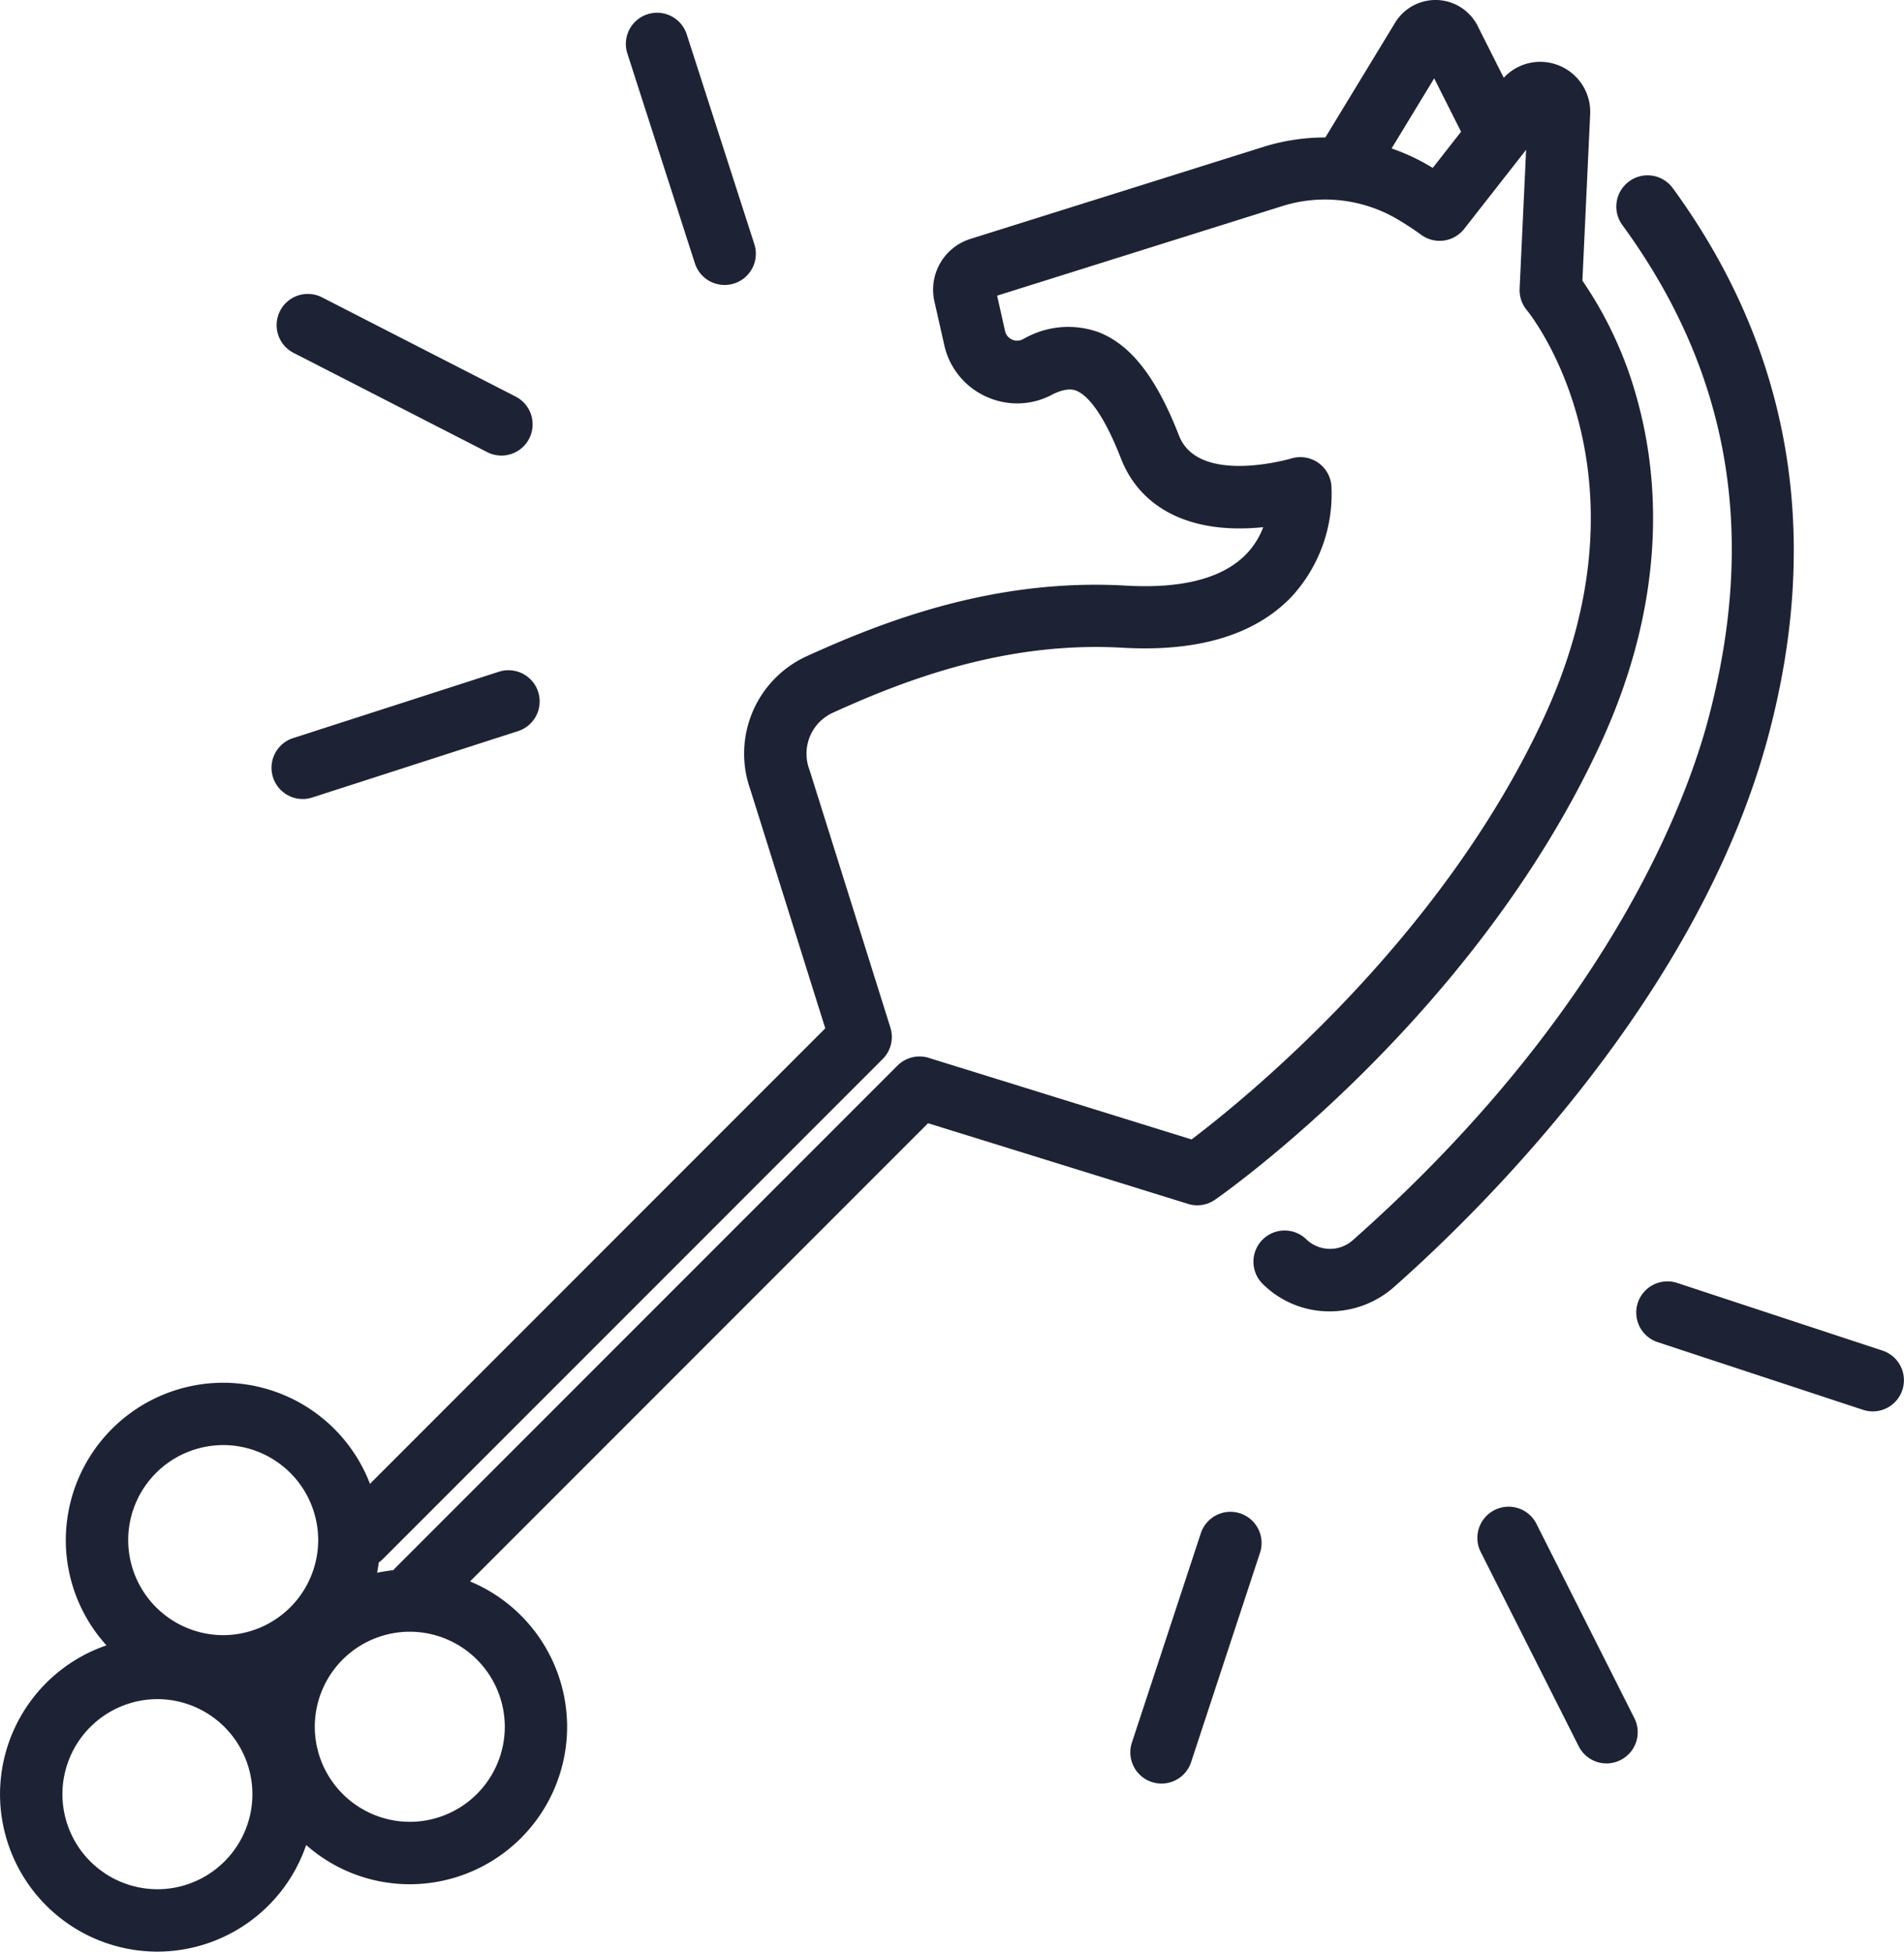
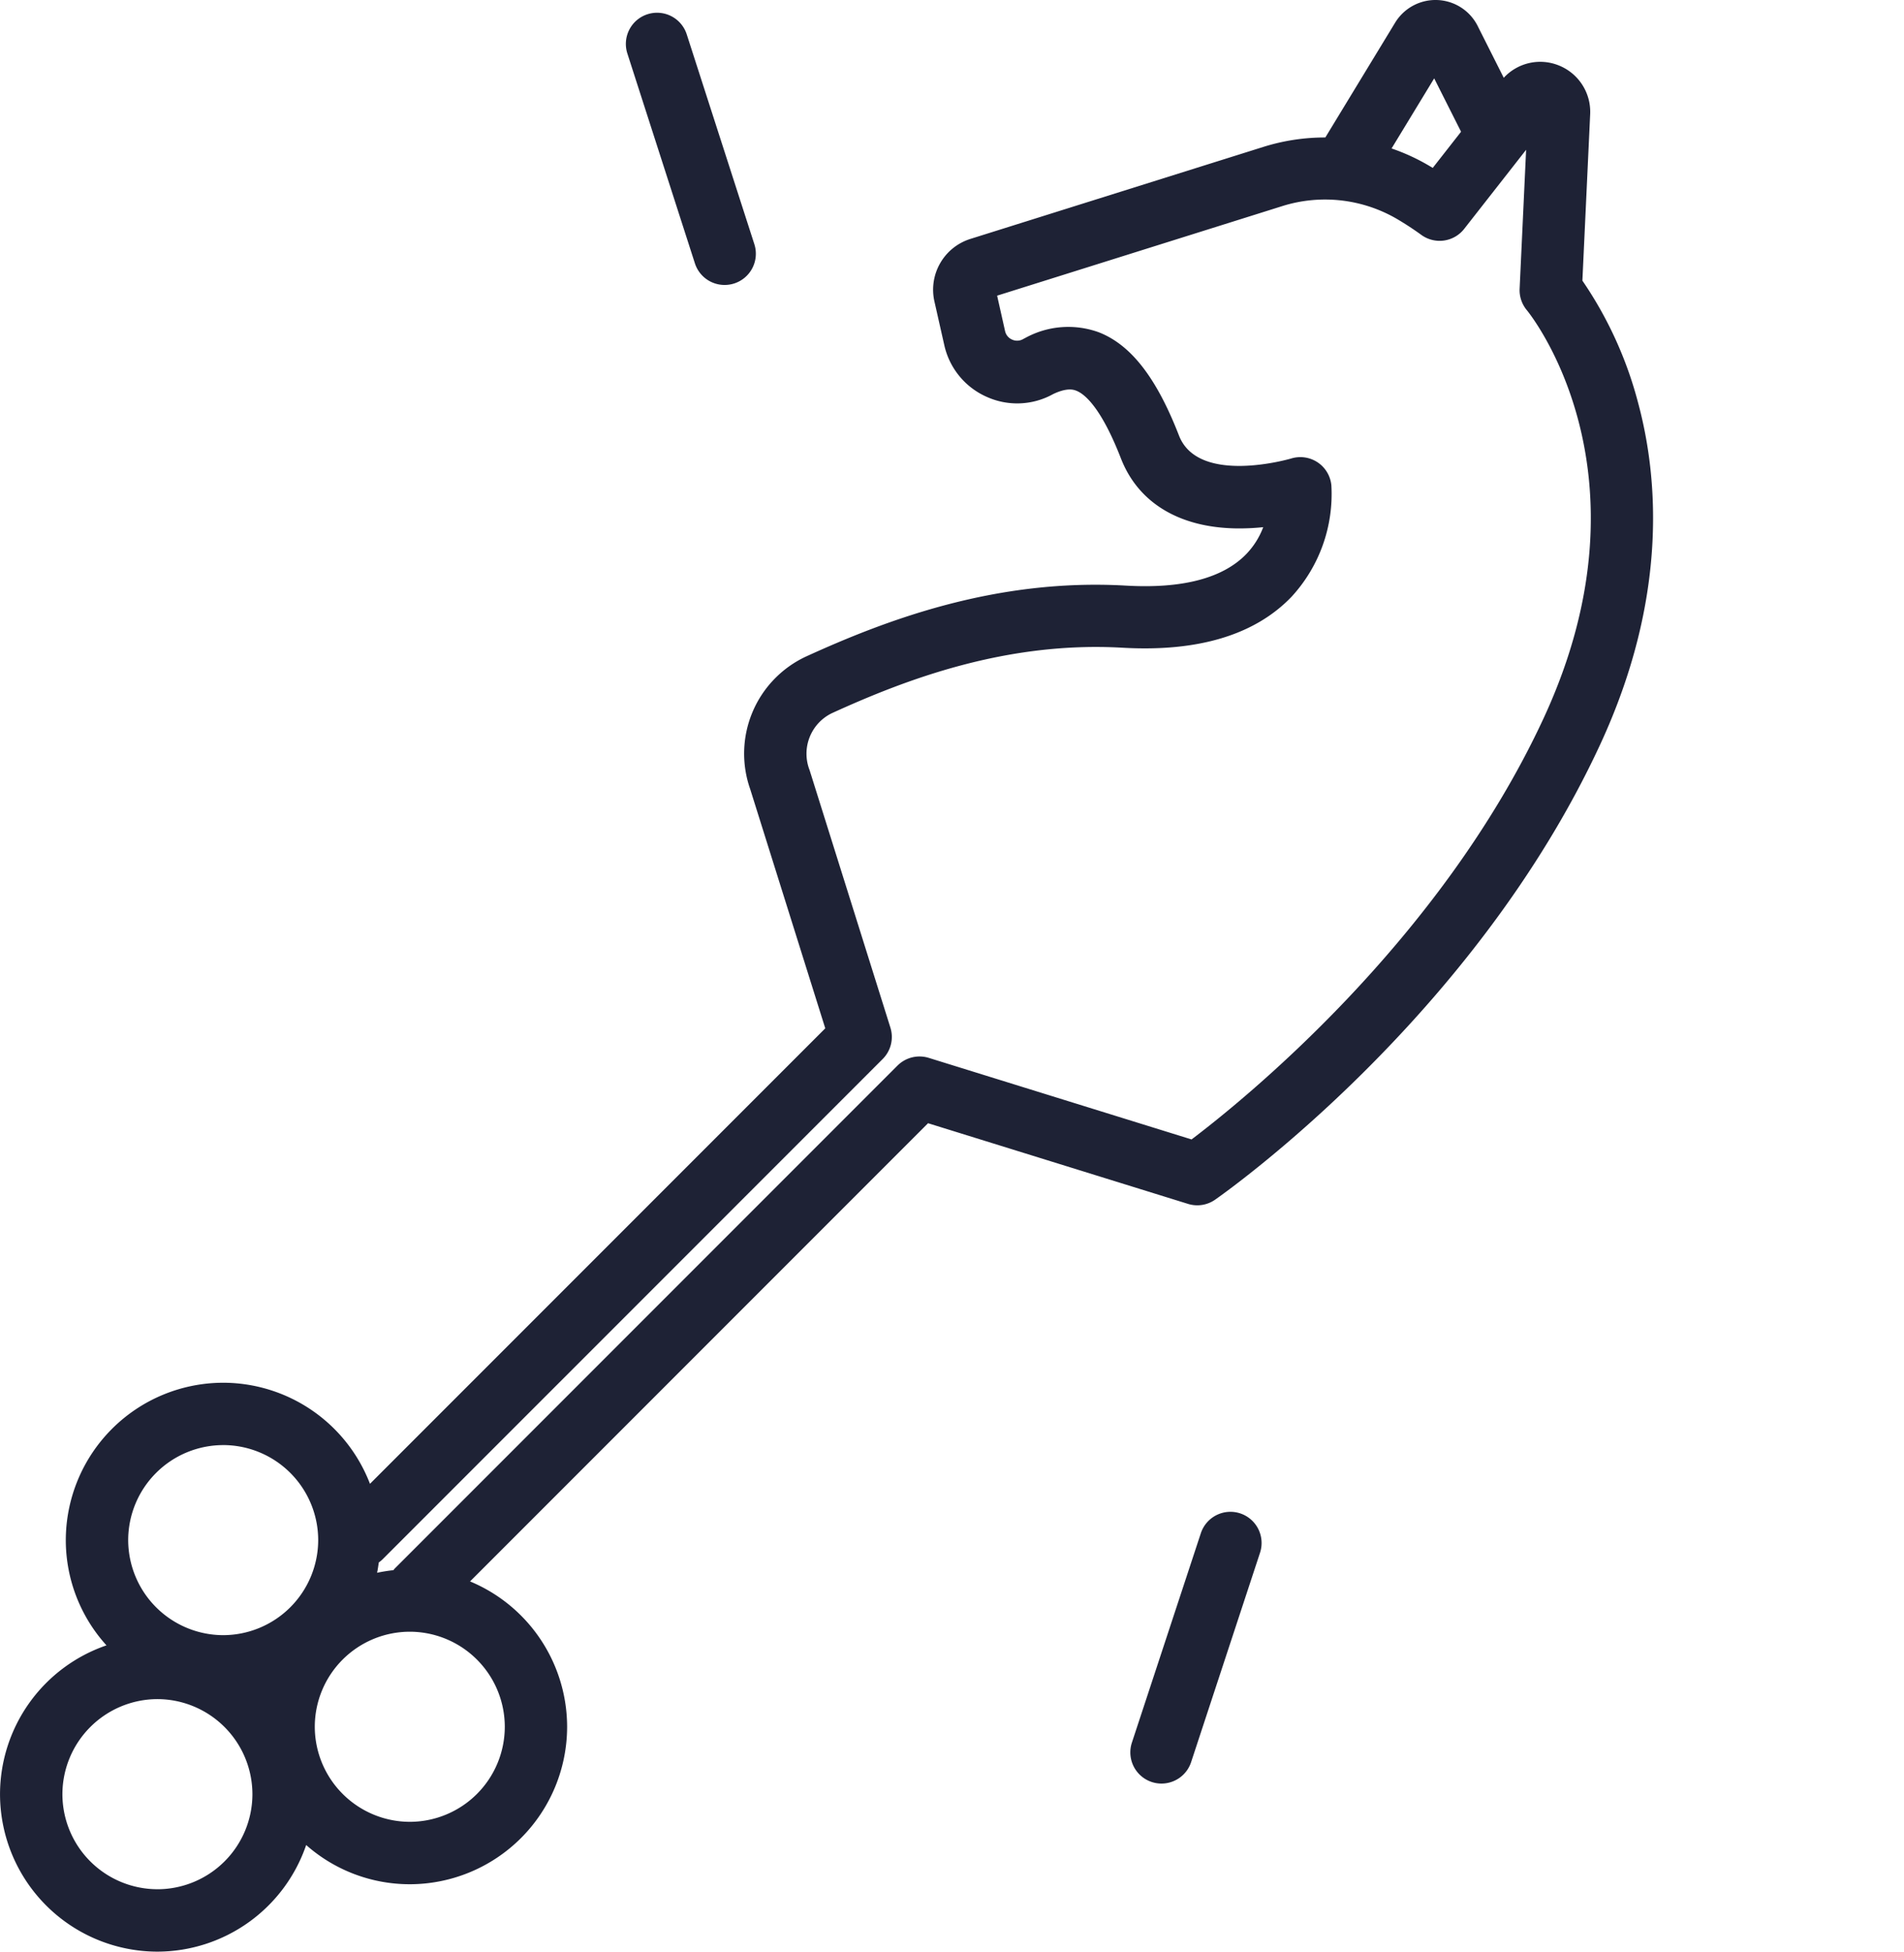
<svg xmlns="http://www.w3.org/2000/svg" width="95.979" height="98.341" viewBox="0 0 95.979 98.341">
  <g transform="translate(0.001)">
    <path d="M-3364.638,6366.487a1.569,1.569,0,0,0,1.364-.211c.529-.369,13.041-9.187,19.41-22.931,3.435-7.411,2.932-13.474,1.906-17.255a19.718,19.718,0,0,0-2.8-6.125l.392-8.384a2.518,2.518,0,0,0-1.644-2.484,2.5,2.5,0,0,0-2.712.647l-1.284-2.549a2.38,2.38,0,0,0-1.982-1.365,2.384,2.384,0,0,0-2.187,1.1l-.017.027-3.524,5.794a10.381,10.381,0,0,0-3.123.475l-14.785,4.642a2.681,2.681,0,0,0-1.8,3.134l.5,2.213a3.733,3.733,0,0,0,2.159,2.615,3.732,3.732,0,0,0,3.331-.15c.72-.342,1.044-.215,1.167-.167.405.159,1.236.813,2.246,3.408.867,2.229,2.929,3.483,5.807,3.529a11.794,11.794,0,0,0,1.367-.062,3.973,3.973,0,0,1-.868,1.37c-1.184,1.208-3.22,1.737-6.05,1.575-6.531-.375-12.052,1.713-16.131,3.574a5.394,5.394,0,0,0-2.812,6.681l3.784,12.053-22.951,22.951a7.939,7.939,0,0,0-7.4-5.093,7.942,7.942,0,0,0-7.933,7.933,7.892,7.892,0,0,0,2.051,5.3,7.941,7.941,0,0,0-5.367,7.5,7.942,7.942,0,0,0,7.933,7.933,7.942,7.942,0,0,0,7.5-5.372,7.888,7.888,0,0,0,5.221,1.976,7.942,7.942,0,0,0,7.933-7.933,7.946,7.946,0,0,0-4.893-7.326l23.088-23.088Zm12.409-56.714,1.355,2.689-1.428,1.823-.146-.088a10.215,10.215,0,0,0-1.929-.892Zm-61.045,68.867a4.794,4.794,0,0,1,4.789,4.789,4.8,4.8,0,0,1-4.789,4.789,4.8,4.8,0,0,1-4.789-4.789A4.794,4.794,0,0,1-3413.274,6378.641Zm-3.316,22.38a4.794,4.794,0,0,1-4.789-4.789,4.8,4.8,0,0,1,4.789-4.79,4.8,4.8,0,0,1,4.789,4.79A4.794,4.794,0,0,1-3416.591,6401.021Zm17.511-8.185a4.794,4.794,0,0,1-4.789,4.789,4.8,4.8,0,0,1-4.789-4.789,4.794,4.794,0,0,1,4.789-4.79A4.794,4.794,0,0,1-3399.079,6392.836Zm19.786-33.308-25.333,25.333c-.026.026-.045.056-.069.084a8.089,8.089,0,0,0-.821.13c.036-.17.06-.345.085-.519a1.586,1.586,0,0,0,.18-.147l25.222-25.222a1.572,1.572,0,0,0,.388-1.583l-4.073-12.972a2.269,2.269,0,0,1,1.121-2.869c3.749-1.711,8.8-3.631,14.646-3.3,3.809.22,6.677-.643,8.521-2.561a7.634,7.634,0,0,0,2.014-5.623,1.571,1.571,0,0,0-.693-1.157,1.574,1.574,0,0,0-1.335-.193c-.046.014-4.673,1.365-5.653-1.156-1.133-2.912-2.413-4.562-4.03-5.2a4.507,4.507,0,0,0-3.728.286c-.032.016-.062.032-.093.049a.609.609,0,0,1-.56.03.611.611,0,0,1-.357-.432l-.4-1.783,14.365-4.51a7.2,7.2,0,0,1,5.842.675c.406.242.8.5,1.176.773a1.572,1.572,0,0,0,2.159-.3l3.124-3.988-.327,7a1.576,1.576,0,0,0,.367,1.086c.067.079,6.619,8.091.843,20.555-5.232,11.29-15.2,19.3-17.748,21.226l-13.251-4.111A1.572,1.572,0,0,0-3379.293,6359.528Z" transform="translate(3424.524 -6305.824)" fill="#1e2235" />
-     <path d="M-3269.793,6325.151a1.572,1.572,0,0,0-2.2-.342,1.573,1.573,0,0,0-.343,2.2c5.407,7.4,6.821,15.557,4.324,24.92-1.09,4.085-5.015,14.818-17.907,26.229a1.725,1.725,0,0,1-2.33-.023,1.571,1.571,0,0,0-2.223,0,1.572,1.572,0,0,0,0,2.223,4.764,4.764,0,0,0,3.382,1.391,4.906,4.906,0,0,0,3.254-1.236c4.508-3.99,15.37-14.684,18.861-27.772C-3262.252,6342.539-3263.875,6333.259-3269.793,6325.151Z" transform="translate(3354.116 -6315.67)" fill="#1e2235" />
-     <path d="M-3394.019,6383.717a1.584,1.584,0,0,0,.483-.076l10.373-3.345a1.571,1.571,0,0,0,1.014-1.978,1.572,1.572,0,0,0-1.979-1.014l-10.373,3.344a1.572,1.572,0,0,0-1.013,1.979A1.572,1.572,0,0,0-3394.019,6383.717Z" transform="translate(3409.276 -6343.456)" fill="#1e2235" />
    <path d="M-3354.349,6319.807a1.572,1.572,0,0,0,1.5,1.091,1.586,1.586,0,0,0,.483-.076,1.573,1.573,0,0,0,1.014-1.979l-3.408-10.572a1.572,1.572,0,0,0-1.979-1.014,1.571,1.571,0,0,0-1.014,1.978Z" transform="translate(3389.377 -6306.539)" fill="#1e2235" />
-     <path d="M-3394.189,6340.11l9.76,5a1.565,1.565,0,0,0,.716.173,1.571,1.571,0,0,0,1.4-.855,1.572,1.572,0,0,0-.682-2.116l-9.76-5a1.572,1.572,0,0,0-2.116.682A1.571,1.571,0,0,0-3394.189,6340.11Z" transform="translate(3408.988 -6322.328)" fill="#1e2235" />
-     <path d="M-3237.724,6445.824l-10.351-3.41a1.573,1.573,0,0,0-1.985,1,1.571,1.571,0,0,0,1,1.984l10.351,3.409a1.56,1.56,0,0,0,.492.08,1.572,1.572,0,0,0,1.493-1.081A1.571,1.571,0,0,0-3237.724,6445.824Z" transform="translate(3332.62 -6377.768)" fill="#1e2235" />
    <path d="M-3298.52,6466.963a1.572,1.572,0,0,0-1.985,1l-3.475,10.55a1.572,1.572,0,0,0,1,1.985,1.571,1.571,0,0,0,.492.079,1.572,1.572,0,0,0,1.493-1.08l3.474-10.551A1.572,1.572,0,0,0-3298.52,6466.963Z" transform="translate(3361.037 -6390.705)" fill="#1e2235" />
-     <path d="M-3264.088,6467.211a1.572,1.572,0,0,0-2.112-.7,1.572,1.572,0,0,0-.7,2.112l4.94,9.792a1.572,1.572,0,0,0,1.4.864,1.556,1.556,0,0,0,.707-.169,1.57,1.57,0,0,0,.7-2.11Z" transform="translate(3341.54 -6390.422)" fill="#1e2235" />
  </g>
</svg>